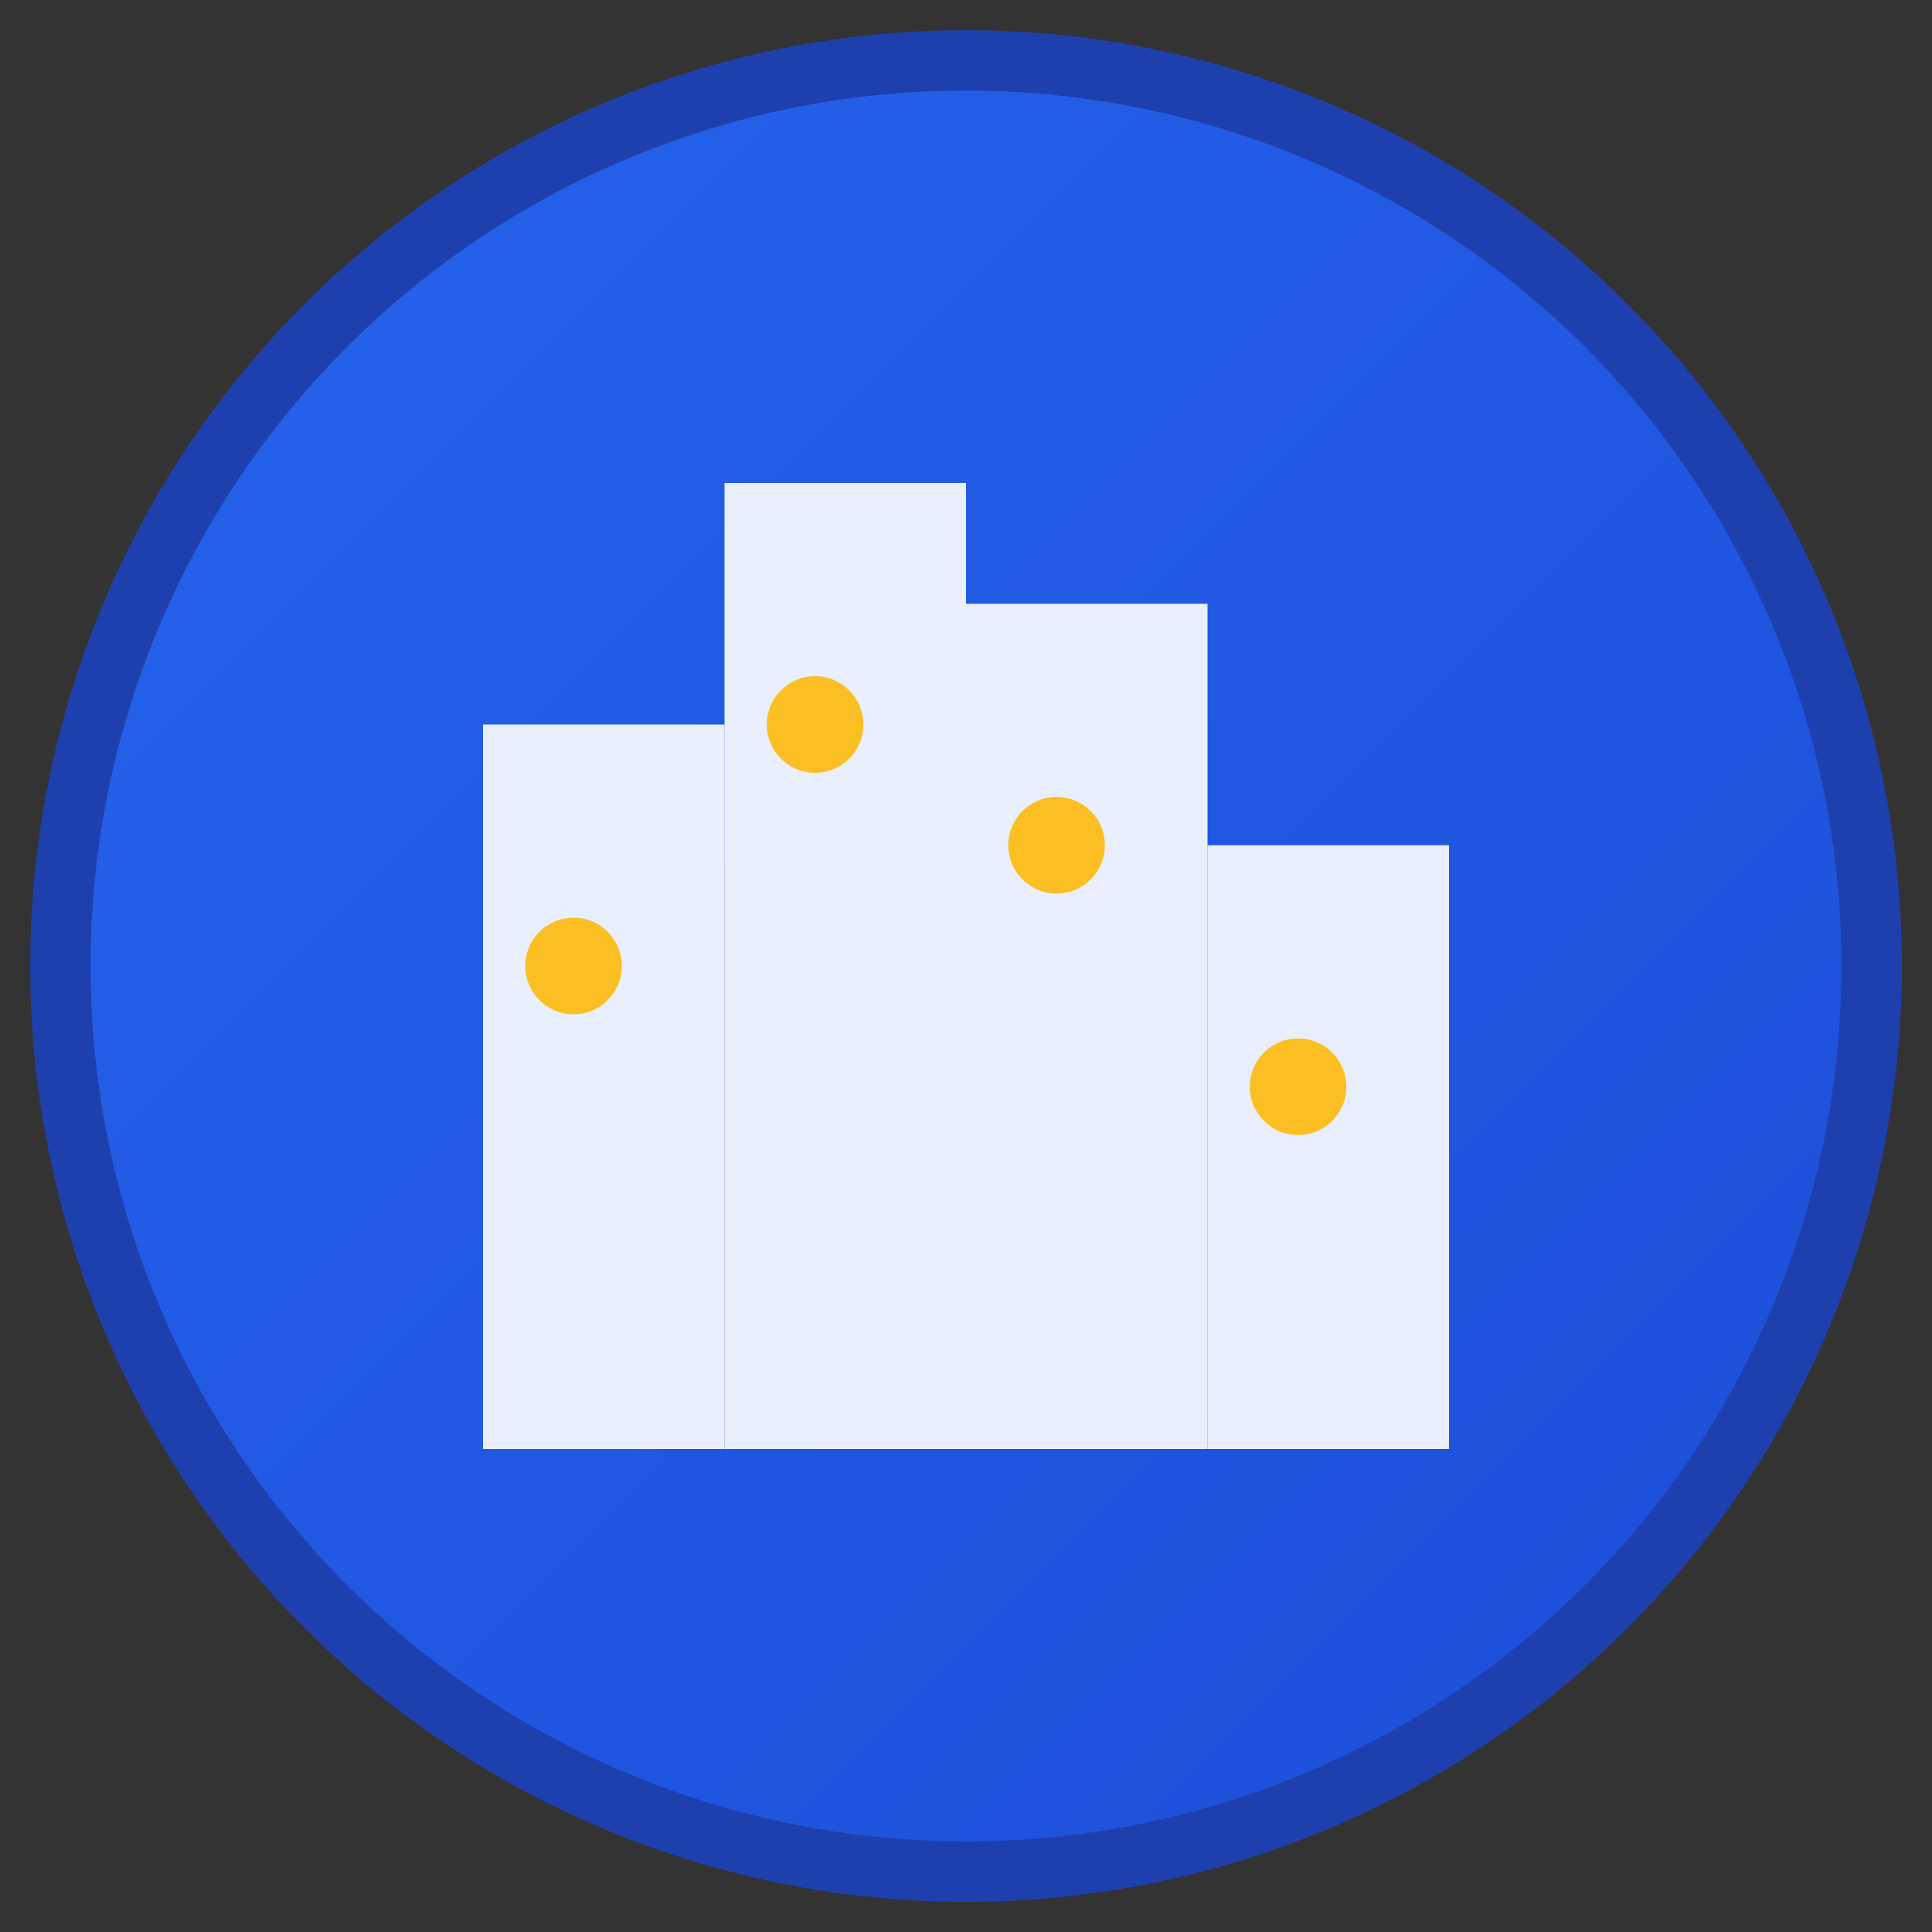
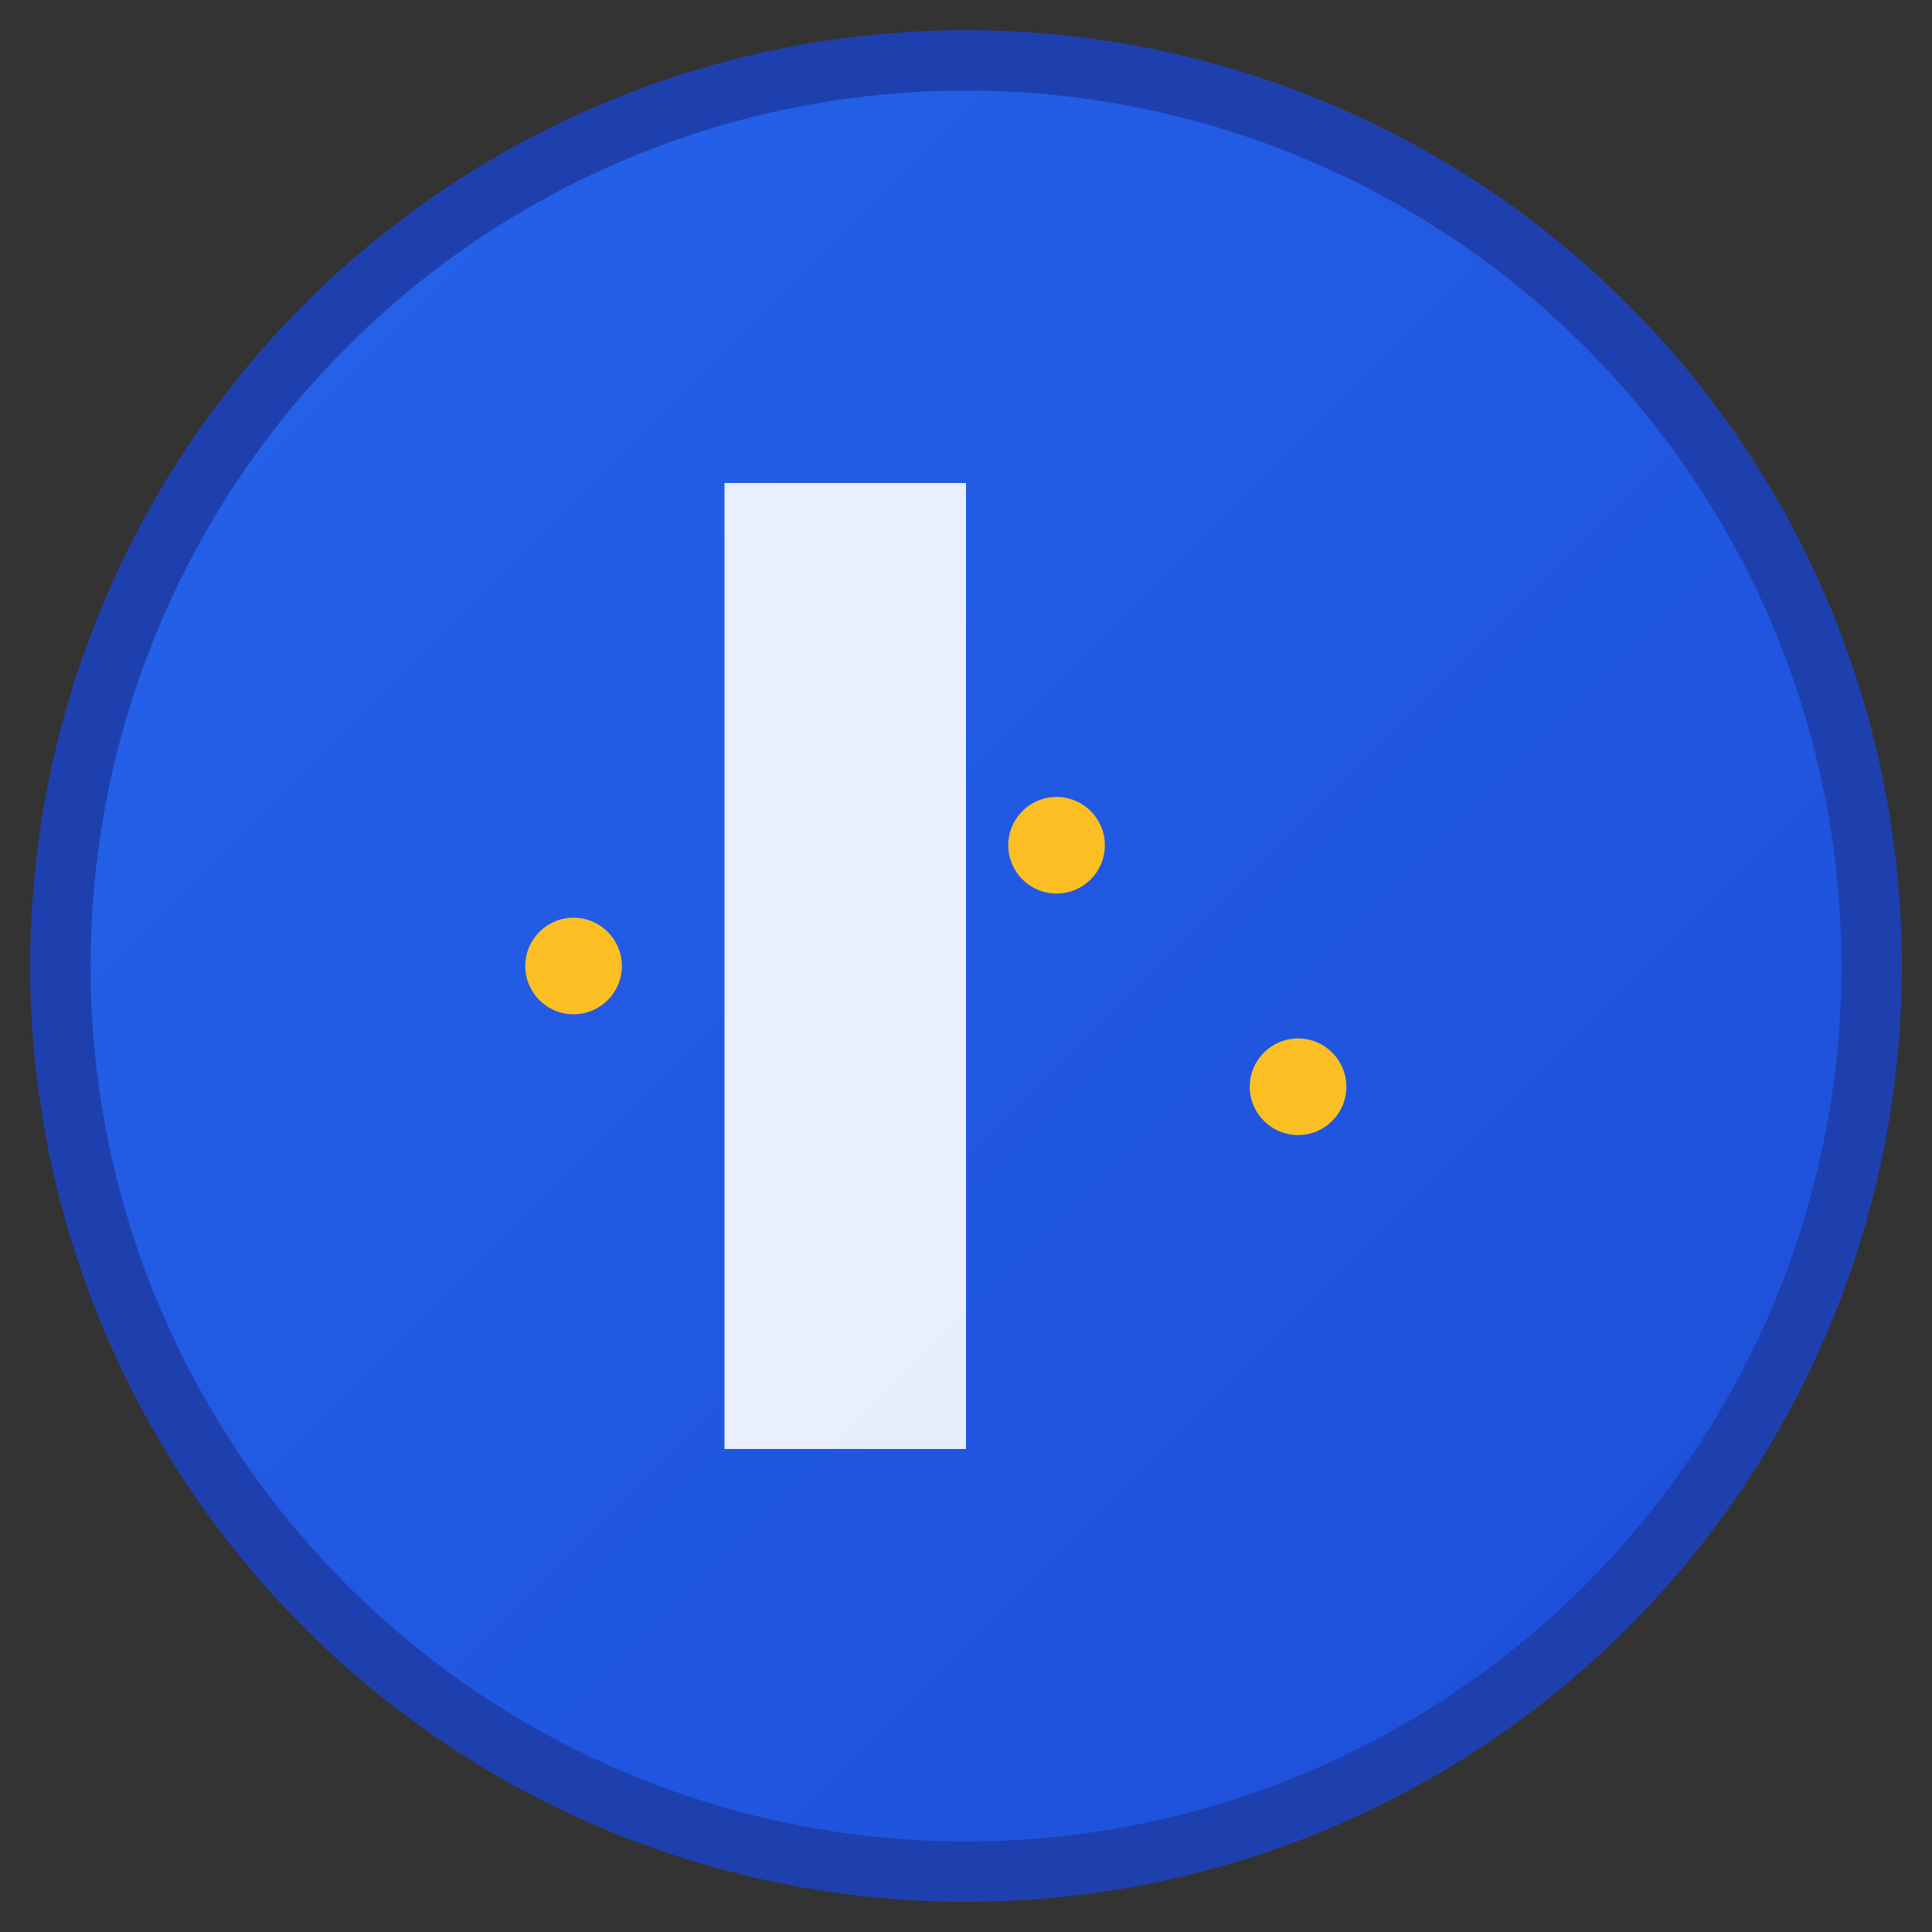
<svg xmlns="http://www.w3.org/2000/svg" viewBox="0 0 32 32" width="32" height="32">
  <rect x="0" y="0" width="32" height="32" fill="#333333" stroke="none" />
  <defs>
    <linearGradient id="smartGradient" x1="0%" y1="0%" x2="100%" y2="100%">
      <stop offset="0%" style="stop-color:#2563eb;stop-opacity:1" />
      <stop offset="100%" style="stop-color:#1d4ed8;stop-opacity:1" />
    </linearGradient>
  </defs>
  <circle cx="16" cy="16" r="15" fill="url(#smartGradient)" stroke="#1e40af" stroke-width="1" />
-   <rect x="8" y="12" width="4" height="12" fill="white" opacity="0.9" />
  <rect x="12" y="8" width="4" height="16" fill="white" opacity="0.9" />
-   <rect x="16" y="10" width="4" height="14" fill="white" opacity="0.9" />
-   <rect x="20" y="14" width="4" height="10" fill="white" opacity="0.9" />
  <circle cx="9.5" cy="16" r="0.8" fill="#fbbf24" />
-   <circle cx="13.5" cy="12" r="0.8" fill="#fbbf24" />
  <circle cx="17.5" cy="14" r="0.8" fill="#fbbf24" />
  <circle cx="21.5" cy="18" r="0.8" fill="#fbbf24" />
</svg>